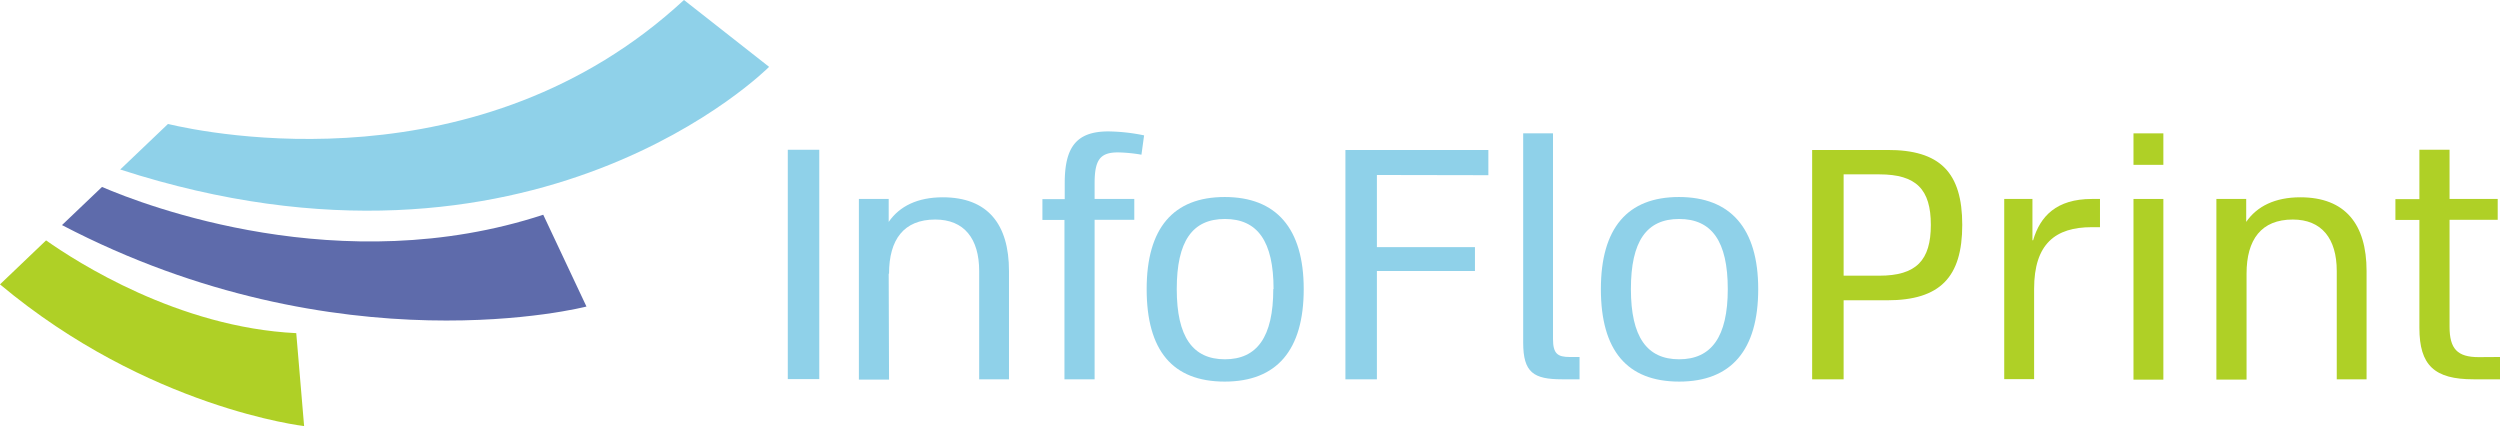
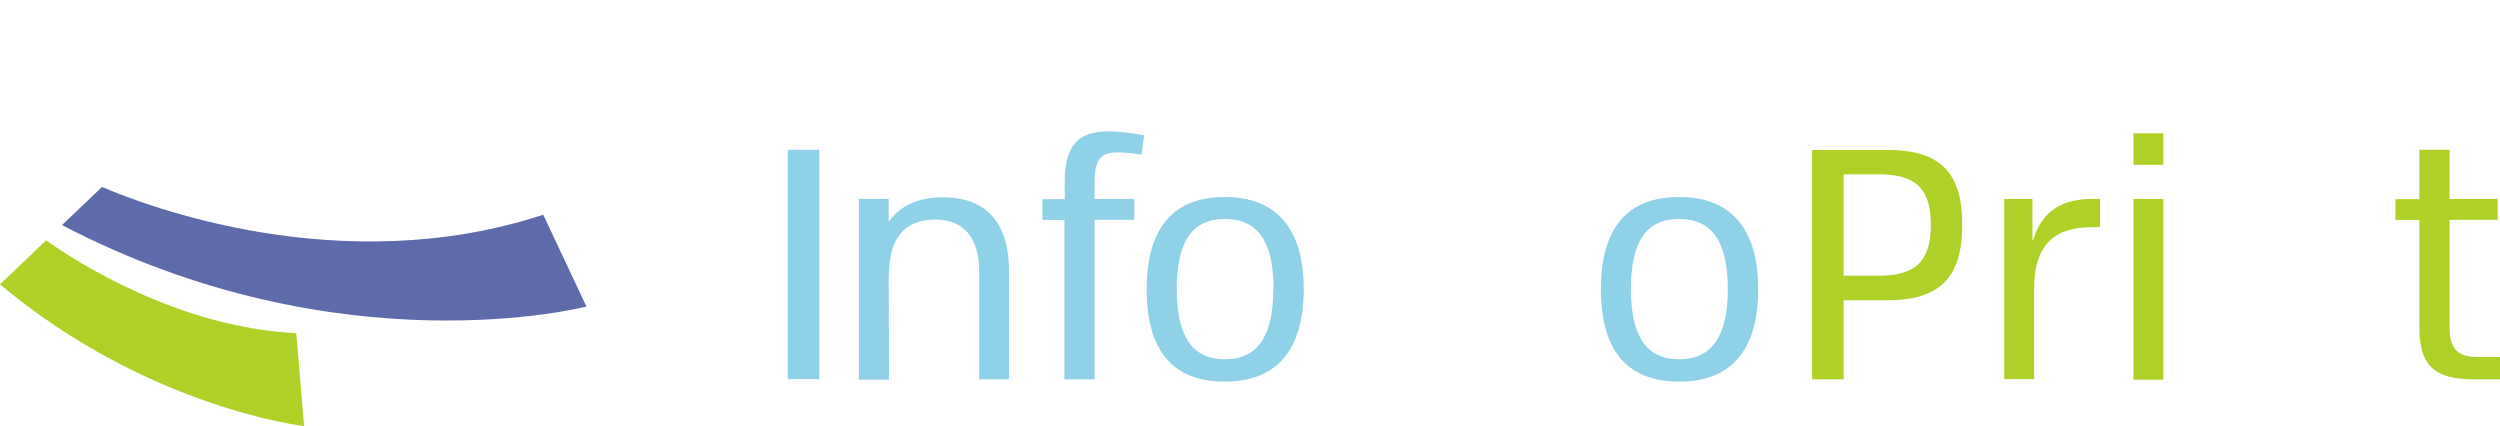
<svg xmlns="http://www.w3.org/2000/svg" id="afd4be2d-bc3a-406d-827b-cca5eb32ac24" data-name="Layer 1" viewBox="0 0 359.74 61.31">
  <defs>
    <style>.a2197ea3-f1a1-4714-9c3d-5ccfa111f220{fill:#8fd1e9;}.b5a1036b-a119-4332-b650-5962d28075b3{fill:#afd026;}.aecc0fcd-0310-45b2-949e-430487acc9ff{fill:#5e6bab;isolation:isolate;}</style>
  </defs>
  <path class="a2197ea3-f1a1-4714-9c3d-5ccfa111f220" d="M113.36,21.55h4.53v33h-4.53Z" />
  <path class="a2197ea3-f1a1-4714-9c3d-5ccfa111f220" d="M145.19,39V54.58H140.9V39c0-4.67-2.17-7.41-6.32-7.41-4.53,0-6.65,2.88-6.65,7.79l-.05,0,.05,15.24h-4.34V28.63h4.29v3.3c1.56-2.26,4.15-3.54,7.78-3.54C142.13,28.39,145.19,32.26,145.19,39Z" />
  <path class="a2197ea3-f1a1-4714-9c3d-5ccfa111f220" d="M157.51,26.41v2.22h5.71v3h-5.71V54.58h-4.34V31.65H150v-3h3.21V26.36c0-5.09,1.6-7.45,6.27-7.45a26.74,26.74,0,0,1,5.15.57l-.38,2.78a22,22,0,0,0-3.4-.33C158.22,21.93,157.51,23.11,157.51,26.41Z" />
  <path class="a2197ea3-f1a1-4714-9c3d-5ccfa111f220" d="M165,41.6c0-8.77,3.83-13.25,11.23-13.25s11.37,4.48,11.37,13.25-3.86,13.31-11.37,13.31S165,50.43,165,41.6Zm18.26,0c0-6.89-2.31-10.09-7-10.09s-6.93,3.2-6.93,10.09,2.31,10.1,6.93,10.1S183.22,48.49,183.22,41.6Z" />
-   <path class="a2197ea3-f1a1-4714-9c3d-5ccfa111f220" d="M198.13,25.18V35.56h14.11V39H198.13V54.58H193.6v-33h20.57v3.63Z" />
-   <path class="a2197ea3-f1a1-4714-9c3d-5ccfa111f220" d="M219.18,49.29V19.19h4.29V48.77c0,2.13.66,2.6,2.41,2.6h1.41v3.21h-2.5C220.69,54.58,219.18,53.63,219.18,49.29Z" />
  <path class="a2197ea3-f1a1-4714-9c3d-5ccfa111f220" d="M230.36,41.6c0-8.77,3.82-13.25,11.23-13.25S253,32.83,253,41.6s-3.87,13.31-11.37,13.31S230.36,50.43,230.36,41.6Zm18.26,0c0-6.89-2.31-10.09-7-10.09s-6.94,3.2-6.94,10.09,2.31,10.1,6.94,10.1S248.62,48.49,248.62,41.6Z" />
  <path class="b5a1036b-a119-4332-b650-5962d28075b3" d="M282.36,32.36c0,7.54-3.2,10.85-10.8,10.85h-6.27V54.58h-4.53v-33h10.8C279.16,21.55,282.36,24.81,282.36,32.36Zm-4.52,0c0-5.1-2.08-7.27-7.41-7.27h-5.14V39.67h5.14C275.76,39.67,277.84,37.45,277.84,32.36Z" />
  <path class="b5a1036b-a119-4332-b650-5962d28075b3" d="M288.4,28.63h4.06v5.94h.1c1-3.44,3.35-5.94,8.44-5.94h1.18v4.06H301c-5.24,0-8.3,2.4-8.3,8.87v13h-4.3Z" />
  <path class="b5a1036b-a119-4332-b650-5962d28075b3" d="M307,19.19h4.3v4.53H307Zm0,9.44h4.3v26H307Z" />
-   <path class="b5a1036b-a119-4332-b650-5962d28075b3" d="M340.54,39V54.58h-4.29V39c0-4.67-2.17-7.41-6.33-7.41-4.53,0-6.65,2.88-6.65,7.79l0,0,0,15.24h-4.34V28.63h4.29v3.3c1.56-2.26,4.16-3.54,7.79-3.54C337.47,28.39,340.54,32.26,340.54,39Z" />
  <path class="b5a1036b-a119-4332-b650-5962d28075b3" d="M359.74,51.37v3.21h-3.82c-5.61,0-7.78-2-7.78-7.41V31.65h-3.45v-3h3.45V21.55h4.34v7.08h6.93v3h-6.93V47c0,3.21,1.13,4.39,4.2,4.39Z" />
-   <path class="a2197ea3-f1a1-4714-9c3d-5ccfa111f220" d="M110.67,9.62S76.89,43.71,17.3,24.39l6.87-6.55C30,19.22,69,27.22,98.42,0Z" />
  <path class="aecc0fcd-0310-45b2-949e-430487acc9ff" d="M84.39,44.11S49,53.31,8.92,32.39l5.76-5.49c6.17,2.66,34.42,13.54,63.49,4Z" />
  <path class="b5a1036b-a119-4332-b650-5962d28075b3" d="M43.76,61.31S21.29,58.74,0,40.92l6.63-6.33c4.34,3.06,19,12.53,36,13.35Z" />
</svg>